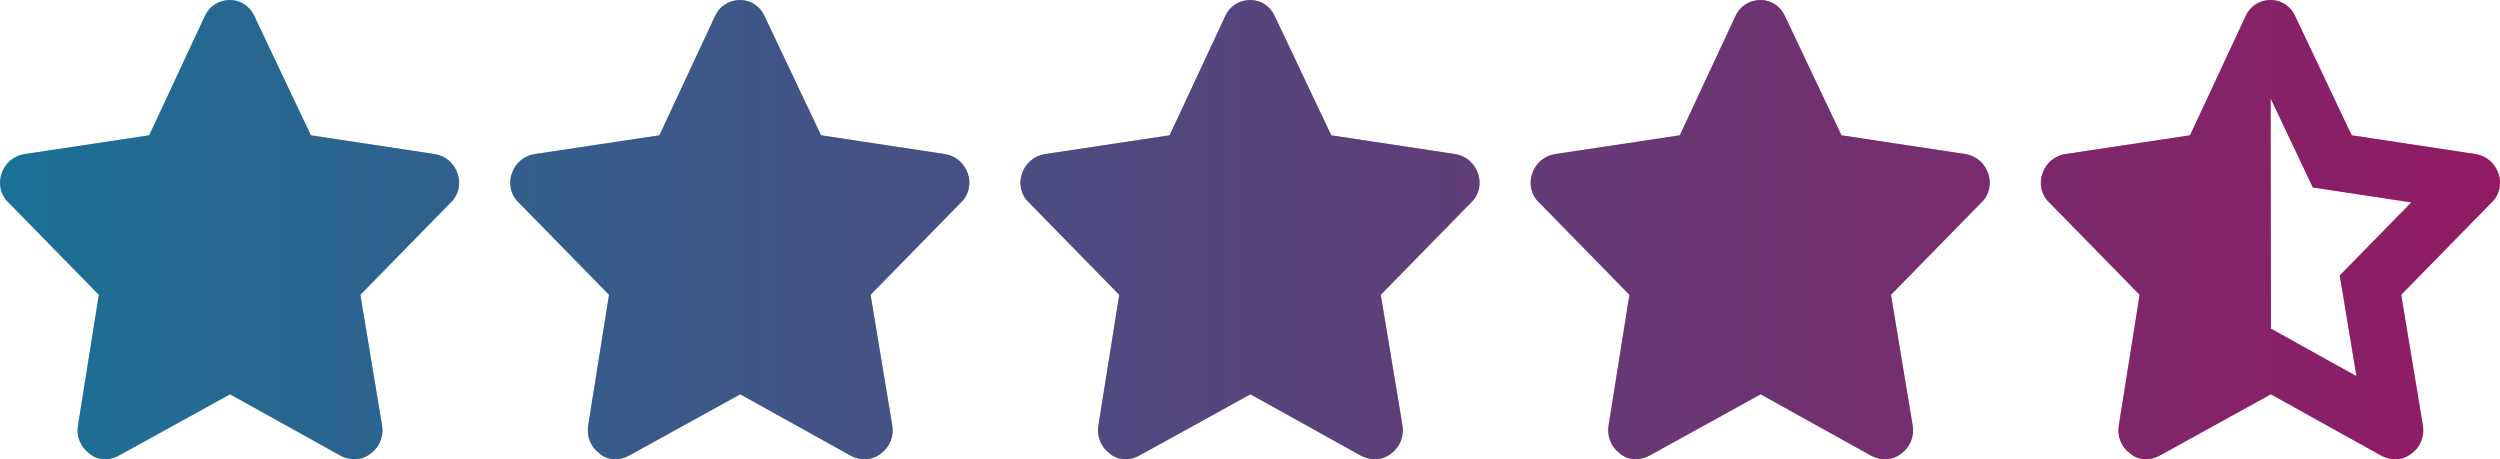
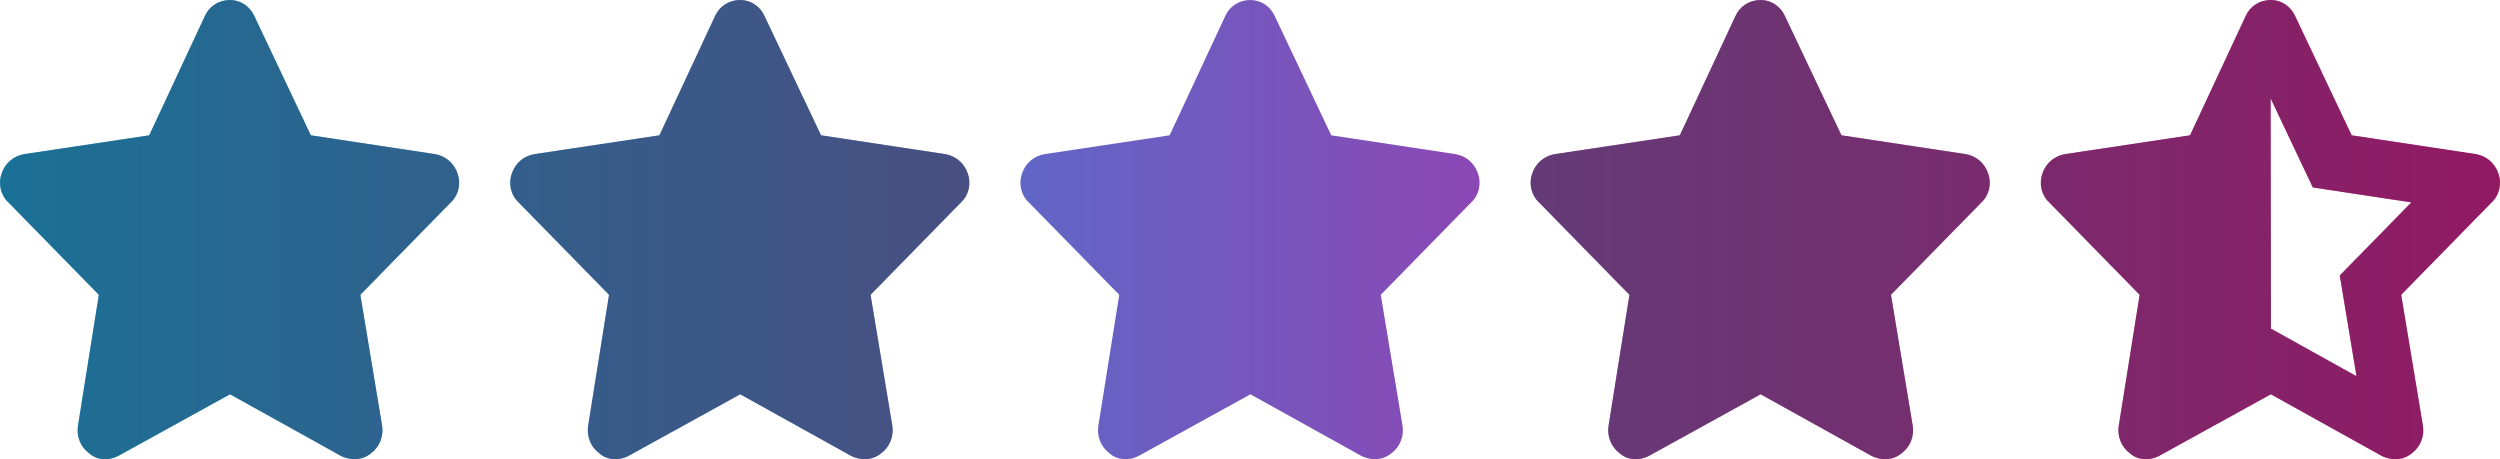
<svg xmlns="http://www.w3.org/2000/svg" fill="none" viewBox="0 0 98 18" height="18" width="98">
  <path fill="url(#paint0_linear_10196_27565)" d="M12.185 5.304L17.055 6.042C17.464 6.112 17.805 6.393 17.941 6.814C18.077 7.201 17.975 7.657 17.668 7.938L14.126 11.556L14.978 16.685C15.046 17.106 14.875 17.528 14.535 17.774C14.194 18.055 13.751 18.055 13.377 17.879L9.017 15.456L4.623 17.879C4.283 18.055 3.806 18.055 3.499 17.774C3.159 17.528 2.988 17.106 3.057 16.685L3.874 11.556L0.332 7.938C0.025 7.657 -0.077 7.201 0.059 6.814C0.195 6.393 0.536 6.112 0.945 6.042L5.849 5.304L8.029 0.632C8.2 0.246 8.574 0 9.017 0C9.426 0 9.8 0.246 9.971 0.632L12.185 5.304Z" />
  <path fill-opacity="0.5" fill="#37343D" d="M12.185 5.304L17.055 6.042C17.464 6.112 17.805 6.393 17.941 6.814C18.077 7.201 17.975 7.657 17.668 7.938L14.126 11.556L14.978 16.685C15.046 17.106 14.875 17.528 14.535 17.774C14.194 18.055 13.751 18.055 13.377 17.879L9.017 15.456L4.623 17.879C4.283 18.055 3.806 18.055 3.499 17.774C3.159 17.528 2.988 17.106 3.057 16.685L3.874 11.556L0.332 7.938C0.025 7.657 -0.077 7.201 0.059 6.814C0.195 6.393 0.536 6.112 0.945 6.042L5.849 5.304L8.029 0.632C8.2 0.246 8.574 0 9.017 0C9.426 0 9.8 0.246 9.971 0.632L12.185 5.304Z" />
  <path fill="url(#paint1_linear_10196_27565)" d="M32.185 5.304L37.055 6.042C37.464 6.112 37.805 6.393 37.941 6.814C38.077 7.201 37.975 7.657 37.668 7.938L34.126 11.556L34.978 16.685C35.046 17.106 34.875 17.528 34.535 17.774C34.194 18.055 33.751 18.055 33.377 17.879L29.017 15.456L24.623 17.879C24.283 18.055 23.806 18.055 23.499 17.774C23.159 17.528 22.988 17.106 23.056 16.685L23.874 11.556L20.332 7.938C20.025 7.657 19.923 7.201 20.059 6.814C20.195 6.393 20.536 6.112 20.945 6.042L25.849 5.304L28.029 0.632C28.2 0.246 28.574 0 29.017 0C29.426 0 29.8 0.246 29.971 0.632L32.185 5.304Z" />
  <path fill-opacity="0.5" fill="#37343D" d="M32.185 5.304L37.055 6.042C37.464 6.112 37.805 6.393 37.941 6.814C38.077 7.201 37.975 7.657 37.668 7.938L34.126 11.556L34.978 16.685C35.046 17.106 34.875 17.528 34.535 17.774C34.194 18.055 33.751 18.055 33.377 17.879L29.017 15.456L24.623 17.879C24.283 18.055 23.806 18.055 23.499 17.774C23.159 17.528 22.988 17.106 23.056 16.685L23.874 11.556L20.332 7.938C20.025 7.657 19.923 7.201 20.059 6.814C20.195 6.393 20.536 6.112 20.945 6.042L25.849 5.304L28.029 0.632C28.2 0.246 28.574 0 29.017 0C29.426 0 29.8 0.246 29.971 0.632L32.185 5.304Z" />
  <path fill="url(#paint2_linear_10196_27565)" d="M52.185 5.304L57.055 6.042C57.464 6.112 57.805 6.393 57.941 6.814C58.077 7.201 57.975 7.657 57.668 7.938L54.126 11.556L54.978 16.685C55.046 17.106 54.875 17.528 54.535 17.774C54.194 18.055 53.751 18.055 53.377 17.879L49.017 15.456L44.623 17.879C44.283 18.055 43.806 18.055 43.499 17.774C43.159 17.528 42.988 17.106 43.056 16.685L43.874 11.556L40.332 7.938C40.025 7.657 39.923 7.201 40.059 6.814C40.195 6.393 40.536 6.112 40.945 6.042L45.849 5.304L48.029 0.632C48.2 0.246 48.574 0 49.017 0C49.426 0 49.8 0.246 49.971 0.632L52.185 5.304Z" />
-   <path fill-opacity="0.5" fill="#37343D" d="M52.185 5.304L57.055 6.042C57.464 6.112 57.805 6.393 57.941 6.814C58.077 7.201 57.975 7.657 57.668 7.938L54.126 11.556L54.978 16.685C55.046 17.106 54.875 17.528 54.535 17.774C54.194 18.055 53.751 18.055 53.377 17.879L49.017 15.456L44.623 17.879C44.283 18.055 43.806 18.055 43.499 17.774C43.159 17.528 42.988 17.106 43.056 16.685L43.874 11.556L40.332 7.938C40.025 7.657 39.923 7.201 40.059 6.814C40.195 6.393 40.536 6.112 40.945 6.042L45.849 5.304L48.029 0.632C48.2 0.246 48.574 0 49.017 0C49.426 0 49.8 0.246 49.971 0.632L52.185 5.304Z" />
  <path fill="url(#paint3_linear_10196_27565)" d="M72.185 5.304L77.055 6.042C77.464 6.112 77.805 6.393 77.941 6.814C78.077 7.201 77.975 7.657 77.668 7.938L74.126 11.556L74.978 16.685C75.046 17.106 74.875 17.528 74.535 17.774C74.194 18.055 73.751 18.055 73.377 17.879L69.017 15.456L64.623 17.879C64.283 18.055 63.806 18.055 63.499 17.774C63.159 17.528 62.988 17.106 63.056 16.685L63.874 11.556L60.332 7.938C60.025 7.657 59.923 7.201 60.059 6.814C60.195 6.393 60.536 6.112 60.945 6.042L65.849 5.304L68.029 0.632C68.2 0.246 68.574 0 69.017 0C69.426 0 69.8 0.246 69.971 0.632L72.185 5.304Z" />
  <path fill-opacity="0.5" fill="#37343D" d="M72.185 5.304L77.055 6.042C77.464 6.112 77.805 6.393 77.941 6.814C78.077 7.201 77.975 7.657 77.668 7.938L74.126 11.556L74.978 16.685C75.046 17.106 74.875 17.528 74.535 17.774C74.194 18.055 73.751 18.055 73.377 17.879L69.017 15.456L64.623 17.879C64.283 18.055 63.806 18.055 63.499 17.774C63.159 17.528 62.988 17.106 63.056 16.685L63.874 11.556L60.332 7.938C60.025 7.657 59.923 7.201 60.059 6.814C60.195 6.393 60.536 6.112 60.945 6.042L65.849 5.304L68.029 0.632C68.2 0.246 68.574 0 69.017 0C69.426 0 69.8 0.246 69.971 0.632L72.185 5.304Z" />
  <path fill="url(#paint4_linear_10196_27565)" d="M90.664 7.349L89.008 3.855L89.021 12.883L92.375 14.748L91.719 10.798L94.524 7.934L90.664 7.349ZM93.377 17.879C93.751 18.055 94.194 18.055 94.535 17.774C94.875 17.528 95.046 17.106 94.978 16.685L94.126 11.556L97.668 7.938C97.975 7.657 98.077 7.201 97.941 6.814C97.805 6.393 97.464 6.112 97.055 6.042L92.185 5.304L89.971 0.632C89.8 0.246 89.426 0 89.017 0C88.574 0 88.2 0.246 88.029 0.632L85.849 5.304L80.945 6.042C80.536 6.112 80.195 6.393 80.059 6.814C79.923 7.201 80.025 7.657 80.332 7.938L83.874 11.556L83.056 16.685C82.988 17.106 83.159 17.528 83.499 17.774C83.806 18.055 84.283 18.055 84.623 17.879L89.017 15.456L93.377 17.879Z" clip-rule="evenodd" fill-rule="evenodd" />
  <path fill-opacity="0.5" fill="#37343D" d="M90.664 7.349L89.008 3.855L89.021 12.883L92.375 14.748L91.719 10.798L94.524 7.934L90.664 7.349ZM93.377 17.879C93.751 18.055 94.194 18.055 94.535 17.774C94.875 17.528 95.046 17.106 94.978 16.685L94.126 11.556L97.668 7.938C97.975 7.657 98.077 7.201 97.941 6.814C97.805 6.393 97.464 6.112 97.055 6.042L92.185 5.304L89.971 0.632C89.8 0.246 89.426 0 89.017 0C88.574 0 88.2 0.246 88.029 0.632L85.849 5.304L80.945 6.042C80.536 6.112 80.195 6.393 80.059 6.814C79.923 7.201 80.025 7.657 80.332 7.938L83.874 11.556L83.056 16.685C82.988 17.106 83.159 17.528 83.499 17.774C83.806 18.055 84.283 18.055 84.623 17.879L89.017 15.456L93.377 17.879Z" clip-rule="evenodd" fill-rule="evenodd" />
  <defs>
    <linearGradient gradientUnits="userSpaceOnUse" y2="9" x2="98" y1="9" x1="0" id="paint0_linear_10196_27565">
      <stop stop-color="#00ADEF" />
      <stop stop-color="#EC008B" offset="1" />
    </linearGradient>
    <linearGradient gradientUnits="userSpaceOnUse" y2="9" x2="98" y1="9" x1="0" id="paint1_linear_10196_27565">
      <stop stop-color="#00ADEF" />
      <stop stop-color="#EC008B" offset="1" />
    </linearGradient>
    <linearGradient gradientUnits="userSpaceOnUse" y2="9" x2="98" y1="9" x1="0" id="paint2_linear_10196_27565">
      <stop stop-color="#00ADEF" />
      <stop stop-color="#EC008B" offset="1" />
    </linearGradient>
    <linearGradient gradientUnits="userSpaceOnUse" y2="9" x2="98" y1="9" x1="0" id="paint3_linear_10196_27565">
      <stop stop-color="#00ADEF" />
      <stop stop-color="#EC008B" offset="1" />
    </linearGradient>
    <linearGradient gradientUnits="userSpaceOnUse" y2="9" x2="98" y1="9" x1="0" id="paint4_linear_10196_27565">
      <stop stop-color="#00ADEF" />
      <stop stop-color="#EC008B" offset="1" />
    </linearGradient>
  </defs>
</svg>